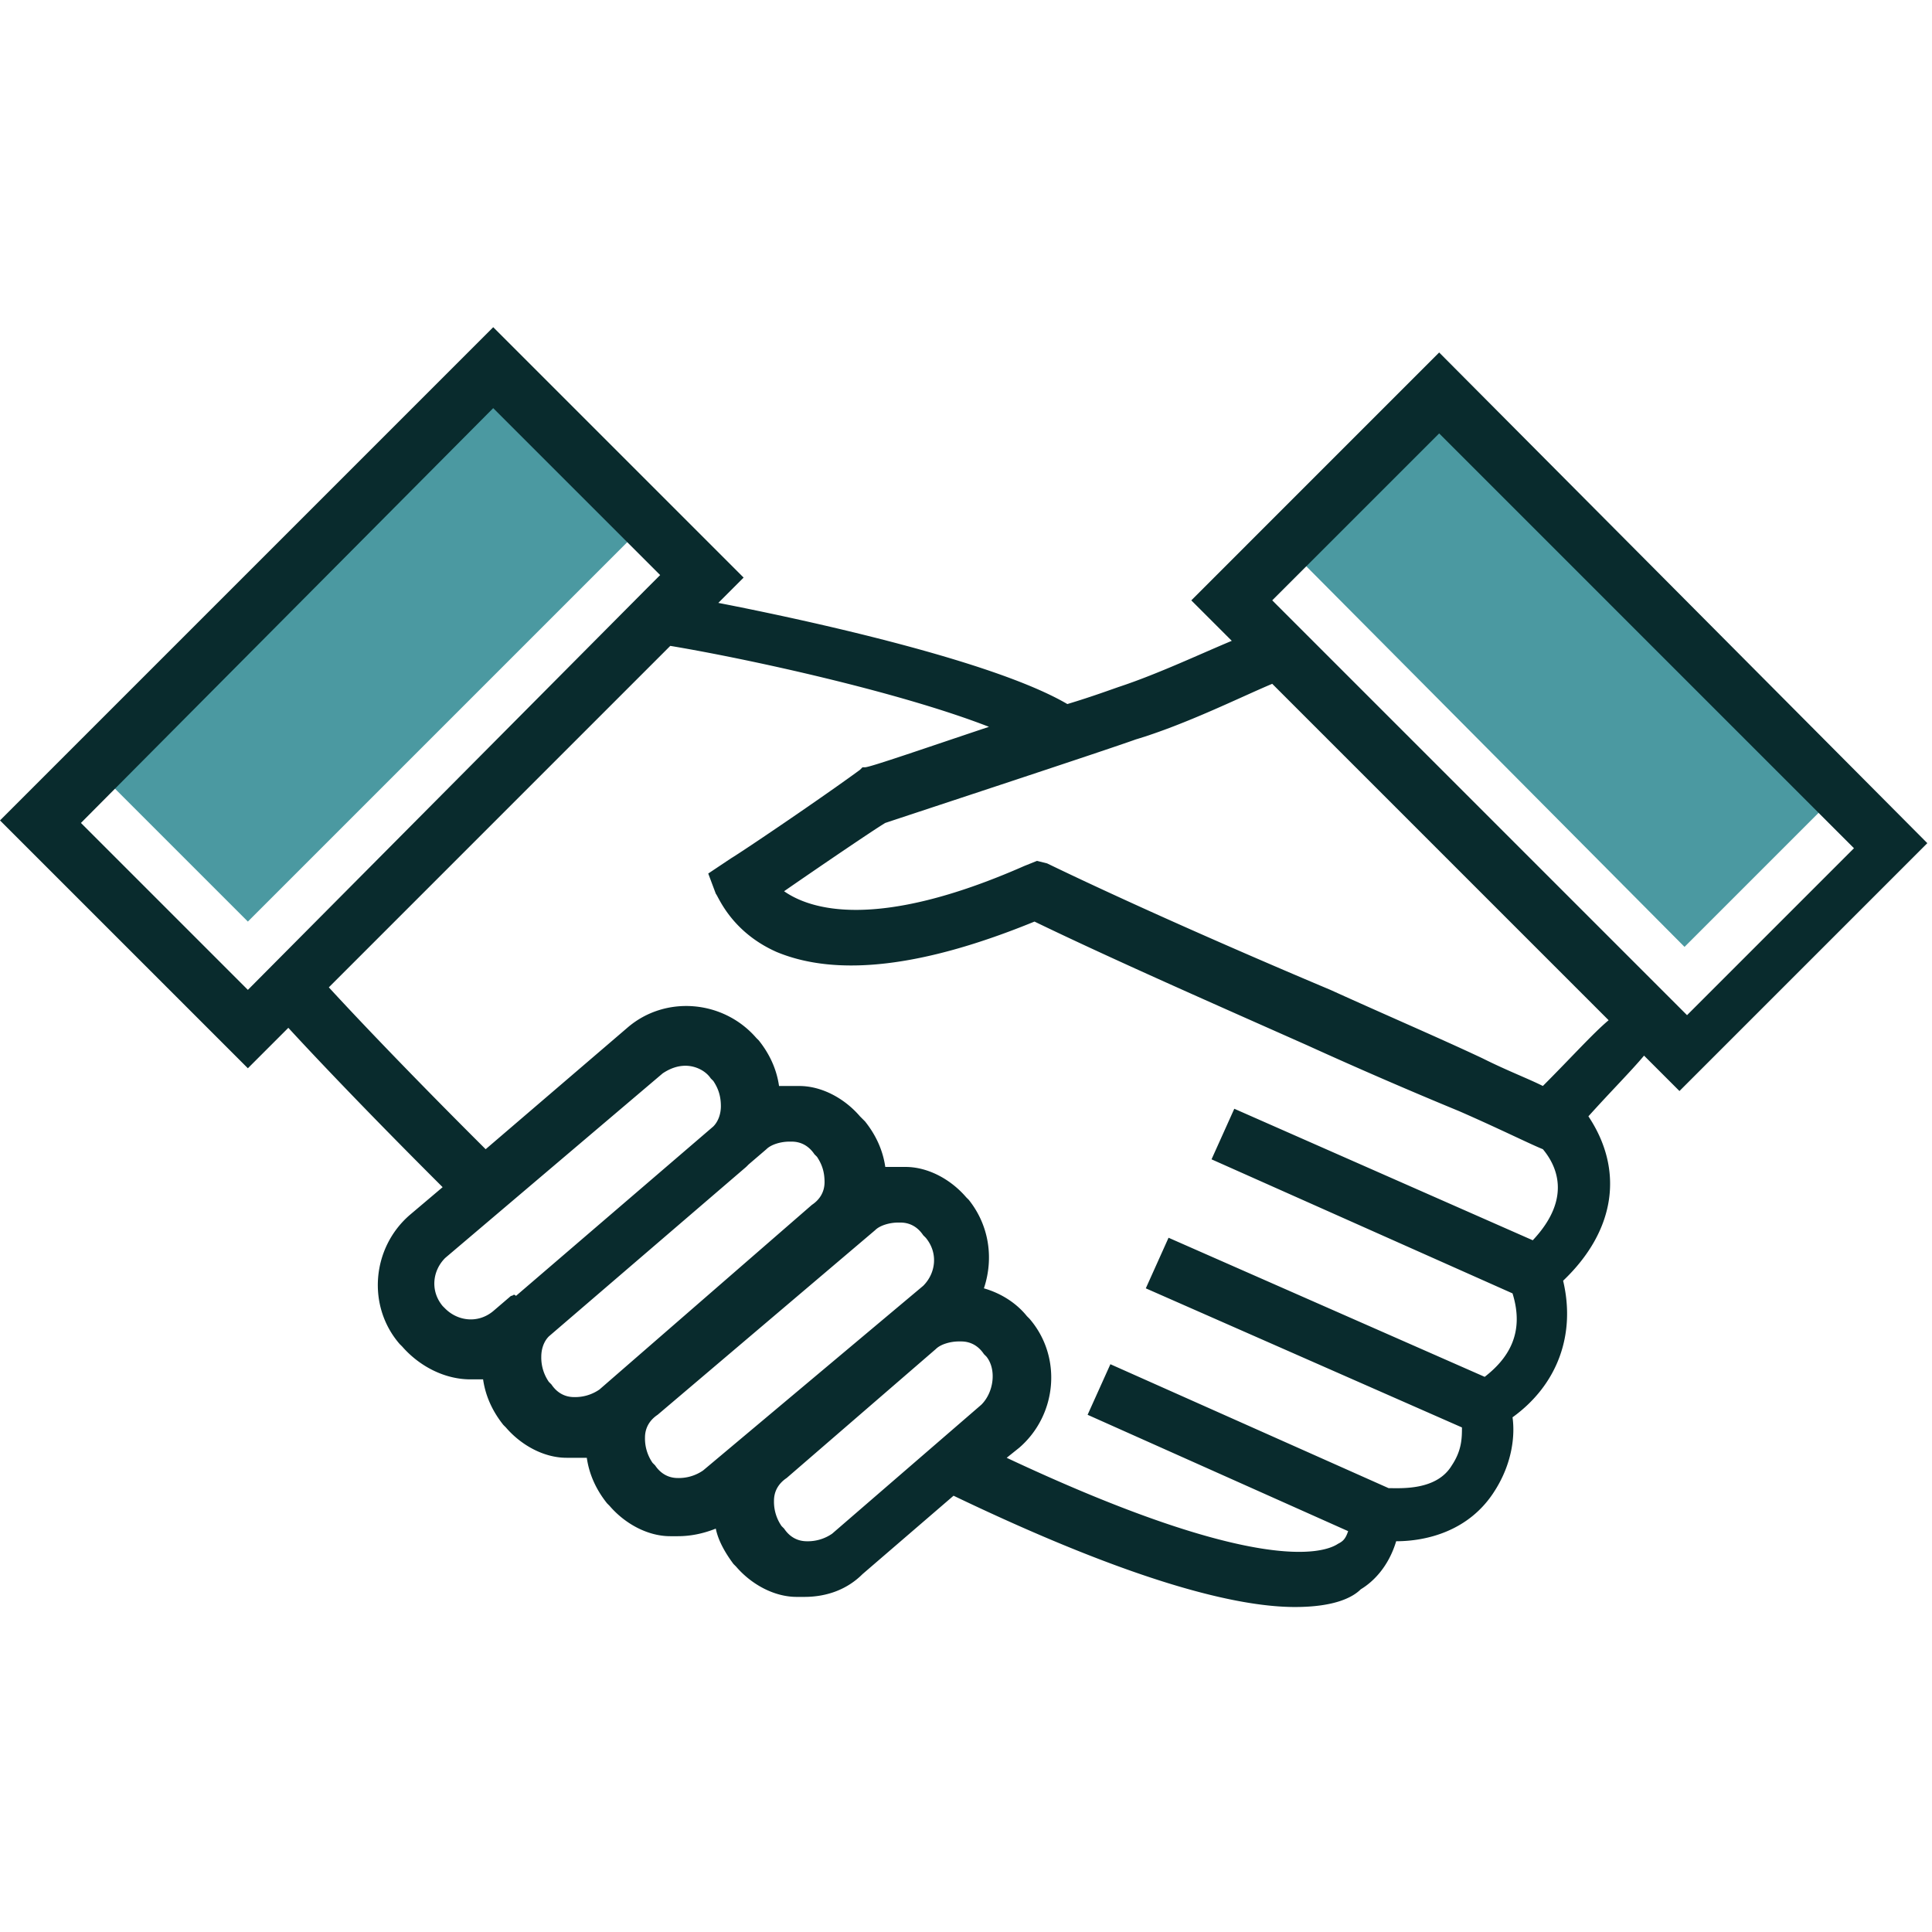
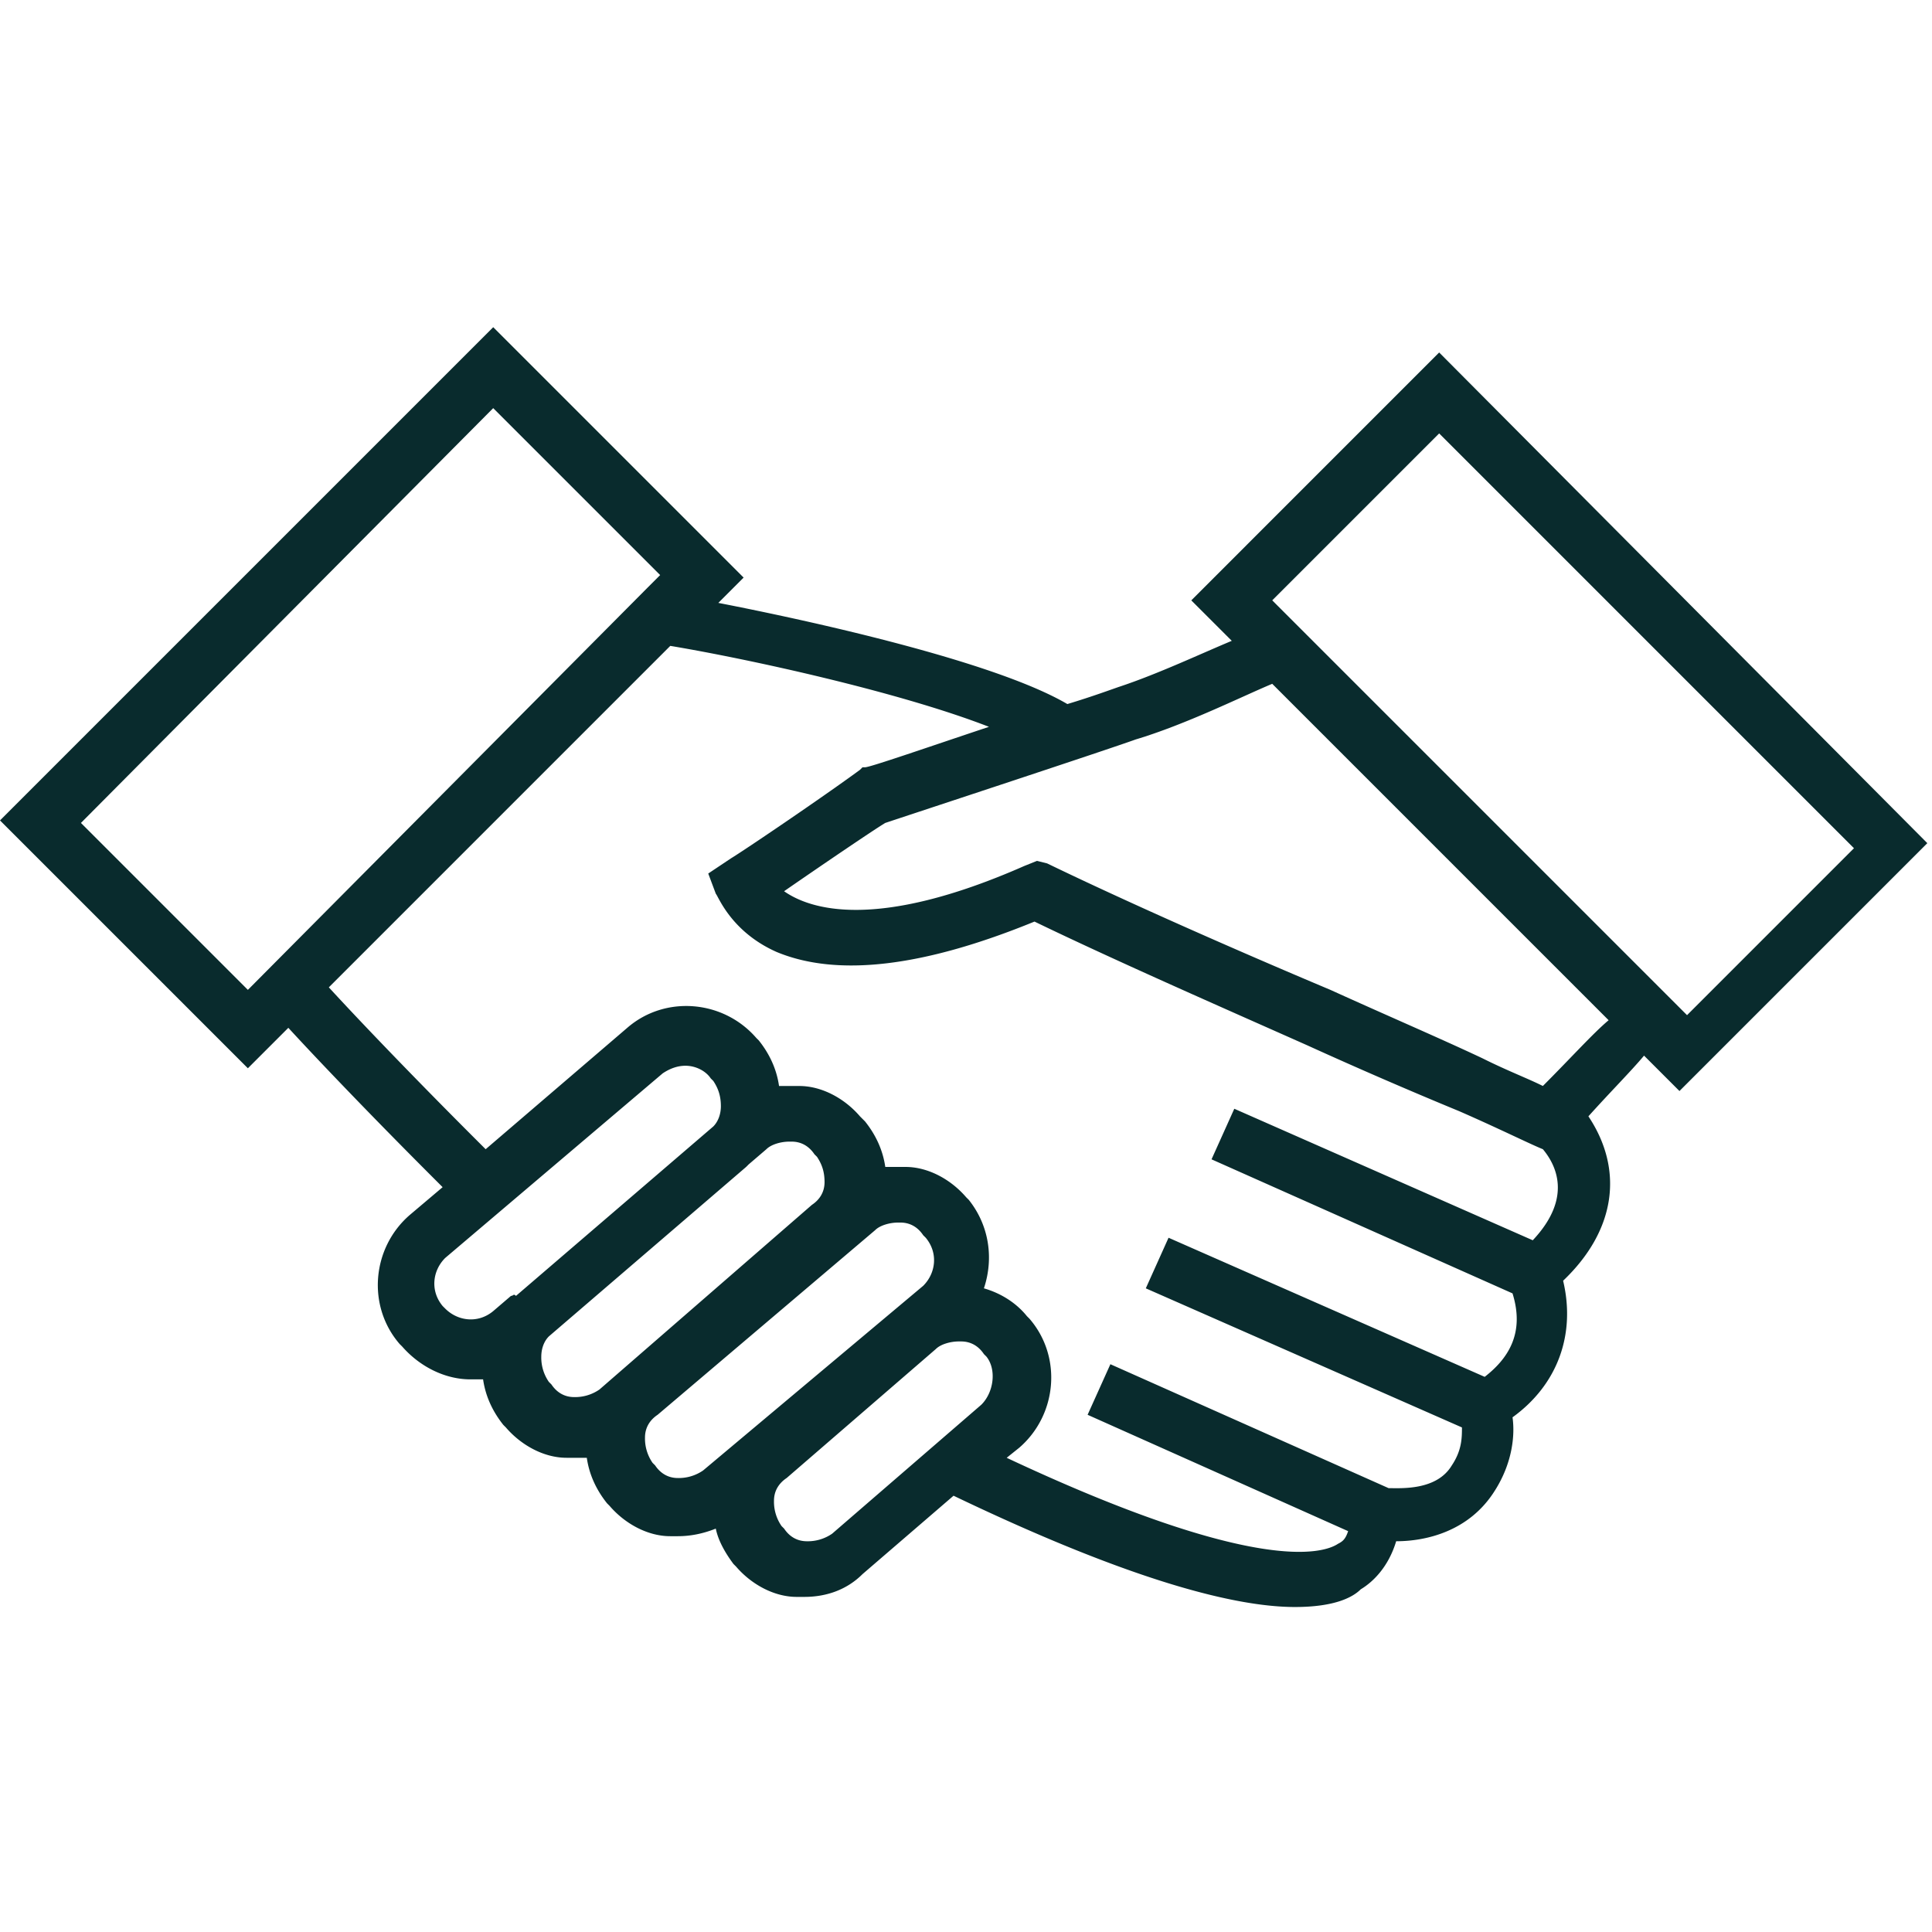
<svg xmlns="http://www.w3.org/2000/svg" width="124" height="124" fill="none" viewBox="0 0 124 124">
-   <path fill="#4B99A1" d="M92.369 23.435L81.492 34.15l.812.812h.162l25.65 25.811 10.876-10.876-26.623-26.46zM5.195 48.435l10.714 10.714.162-.162 25.65-25.65.81-.811-10.876-10.714-26.46 26.623z" />
  <path fill="#092B2D" d="M82.467 39.344l-.812-.812 10.714-10.714 26.623 26.623-10.714 10.714-25.811-25.811zm16.558 30.357c-.974-.487-2.273-.974-3.896-1.786-2.76-1.299-6.169-2.76-9.74-4.383-6.17-2.597-13.15-5.682-18.182-8.117l-.65-.162-.81.325c-9.579 4.22-13.8 2.76-15.423 1.623 2.11-1.461 5.682-3.896 6.494-4.383 1.948-.65 14.285-4.708 16.07-5.357 3.248-.974 6.819-2.76 8.767-3.572l21.591 21.591c-.974.812-2.435 2.435-4.221 4.22zm-.65 9.902L79.22 71.162l-1.461 3.246 19.318 8.604c.812 2.598-.325 4.221-1.786 5.357L75 79.441l-1.46 3.247 20.291 8.928c0 .65 0 1.461-.65 2.435-.973 1.623-3.246 1.461-4.058 1.461l-17.856-7.954-1.462 3.246 16.721 7.468c-.162.487-.325.65-.65.812-.973.649-5.356 1.948-21.265-5.52l.811-.65c2.435-2.11 2.76-5.843.65-8.278l-.163-.163c-.649-.811-1.623-1.46-2.76-1.785.65-1.948.325-4.059-.973-5.682l-.163-.162c-.974-1.137-2.435-1.948-3.896-1.948h-1.298c-.163-1.137-.65-2.11-1.3-2.922l-.324-.325c-.974-1.136-2.435-1.948-3.896-1.948H50c-.162-1.137-.649-2.11-1.298-2.922l-.163-.163c-2.11-2.435-5.844-2.76-8.279-.649l-9.09 7.792-.812-.811c-4.059-4.059-7.468-7.63-9.253-9.578l21.915-21.916c4.87.812 14.61 2.922 20.454 5.195-3.896 1.299-7.63 2.597-7.954 2.597h-.162l-.163.163c-2.435 1.785-7.467 5.194-8.279 5.681l-1.46.975.486 1.298c.162.163.974 2.435 3.896 3.734 3.896 1.623 9.416.974 16.558-1.948 5.033 2.435 11.689 5.357 17.533 7.954a301.01 301.01 0 0 0 9.74 4.221c2.597 1.136 4.545 2.11 5.357 2.435.812.974 1.948 3.085-.65 5.844zM62.987 90.155l-9.578 8.28a2.742 2.742 0 0 1-1.623.486c-.65 0-1.136-.324-1.46-.811l-.163-.163a2.742 2.742 0 0 1-.487-1.623c0-.65.325-1.136.812-1.461l9.577-8.28c.325-.324.974-.486 1.461-.486h.163c.649 0 1.136.324 1.46.811l.163.163c.65.811.487 2.272-.325 3.084zm-17.857 4.22a2.743 2.743 0 0 1-1.623.488c-.65 0-1.136-.325-1.461-.812l-.162-.162a2.742 2.742 0 0 1-.487-1.623c0-.65.324-1.137.811-1.462l13.961-11.85c.325-.325.974-.487 1.461-.487h.163c.649 0 1.136.325 1.46.812l.163.162c.812.974.65 2.273-.162 3.084l-14.124 11.85zm-6.655-5.194a2.742 2.742 0 0 1-1.624.487c-.65 0-1.136-.325-1.46-.812l-.163-.162a2.742 2.742 0 0 1-.487-1.623c0-.487.162-.974.487-1.299l12.662-10.877.162-.162 1.137-.974c.325-.325.974-.487 1.46-.487h.163c.65 0 1.136.325 1.461.812l.163.162c.324.487.486.974.486 1.624 0 .649-.324 1.136-.811 1.46L38.474 89.182zm-5.682-6.006l-1.137.974c-.974.811-2.272.649-3.084-.163l-.162-.162c-.812-.974-.65-2.273.162-3.084l13.961-11.85c.487-.326.974-.488 1.461-.488.65 0 1.299.325 1.623.812l.163.162c.324.487.487.974.487 1.623 0 .488-.163.975-.487 1.3L33.116 83.174c-.162-.163-.162 0-.324 0zM16.072 63.37l-.163.162L5.195 52.818l26.46-26.623L42.37 36.909l-.812.812L16.071 63.37zm76.297-40.747L76.46 38.533l2.598 2.597c-1.948.811-4.708 2.11-7.143 2.922-.487.162-1.786.649-3.41 1.136-4.707-2.76-16.557-5.357-22.402-6.493l1.624-1.624L31.656 21 0 52.656l15.909 15.908 2.597-2.597c1.786 1.948 5.195 5.52 9.253 9.578l.65.65-2.11 1.785c-2.436 2.11-2.76 5.844-.65 8.28l.162.161c1.137 1.3 2.76 2.11 4.384 2.11h.811c.163 1.137.65 2.111 1.299 2.923l.162.162c.974 1.136 2.435 1.948 3.896 1.948h1.299c.162 1.137.65 2.11 1.299 2.922l.162.163c.974 1.136 2.435 1.948 3.896 1.948h.487c.812 0 1.623-.163 2.435-.487.162.811.65 1.623 1.136 2.272l.163.163c.974 1.136 2.435 1.948 3.896 1.948h.487c1.46 0 2.76-.487 3.734-1.461l5.844-5.033c11.85 5.682 18.344 7.143 21.915 7.143 2.597 0 3.734-.649 4.22-1.136.812-.487 1.786-1.461 2.273-3.085 1.949 0 4.708-.65 6.332-3.247 1.136-1.785 1.298-3.57 1.136-4.707 2.922-2.11 4.058-5.357 3.247-8.766 3.409-3.247 3.896-7.143 1.623-10.552 1.461-1.624 2.76-2.922 3.571-3.896l2.273 2.272L123.7 54.116 92.37 22.624z" />
</svg>